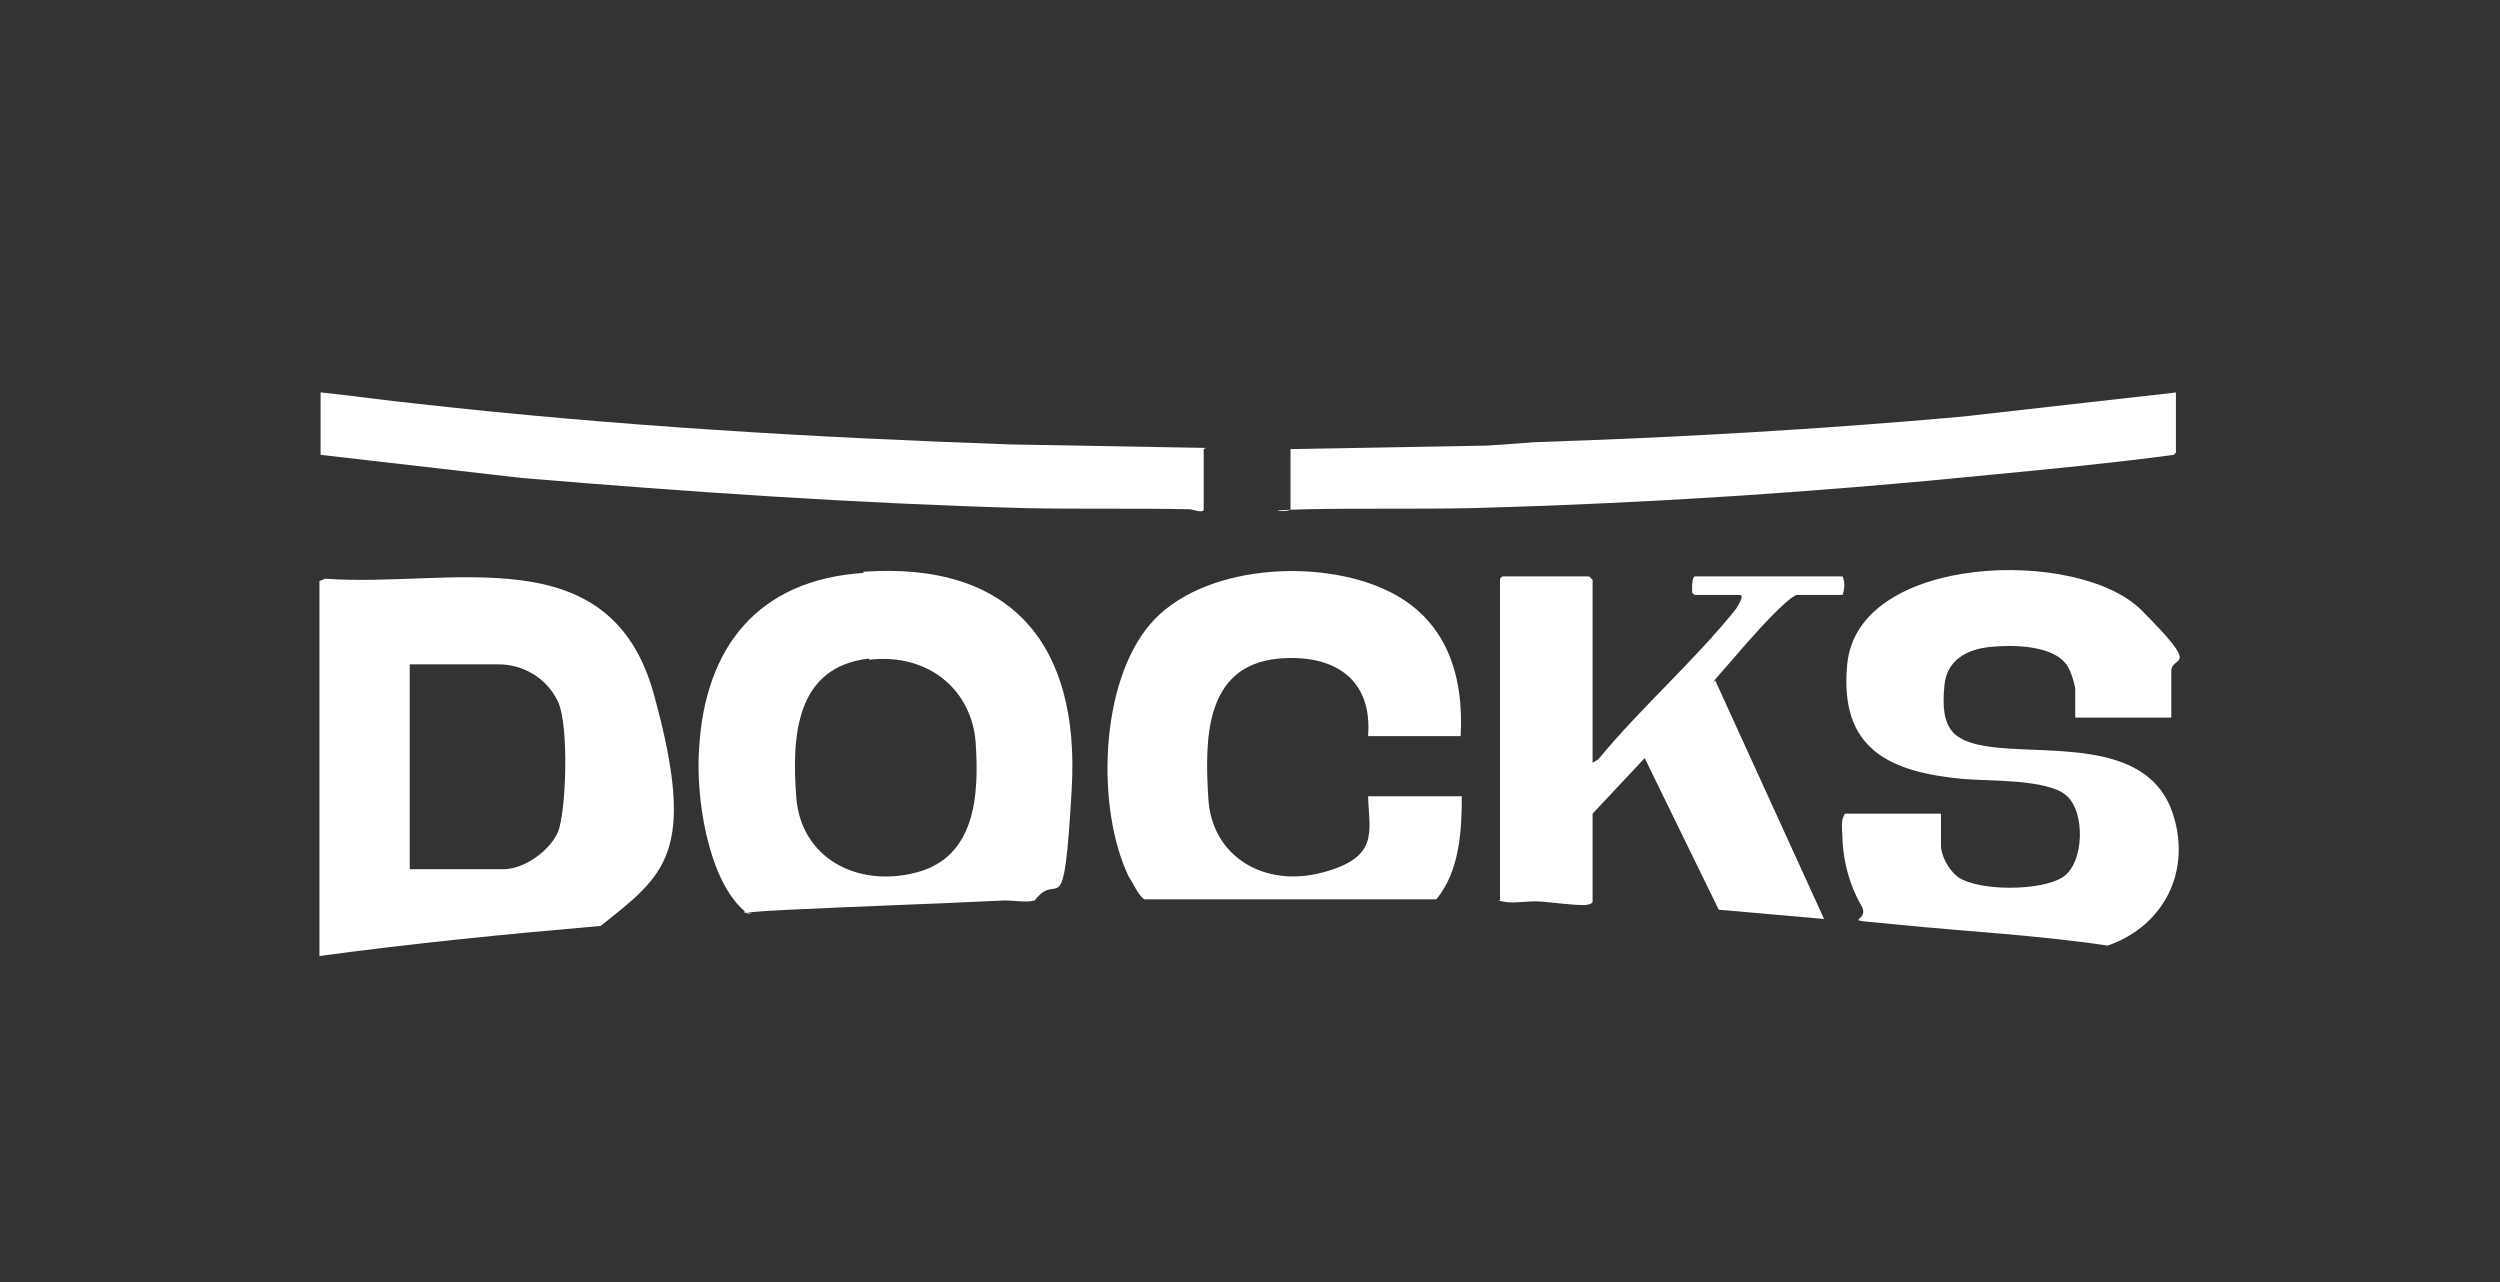
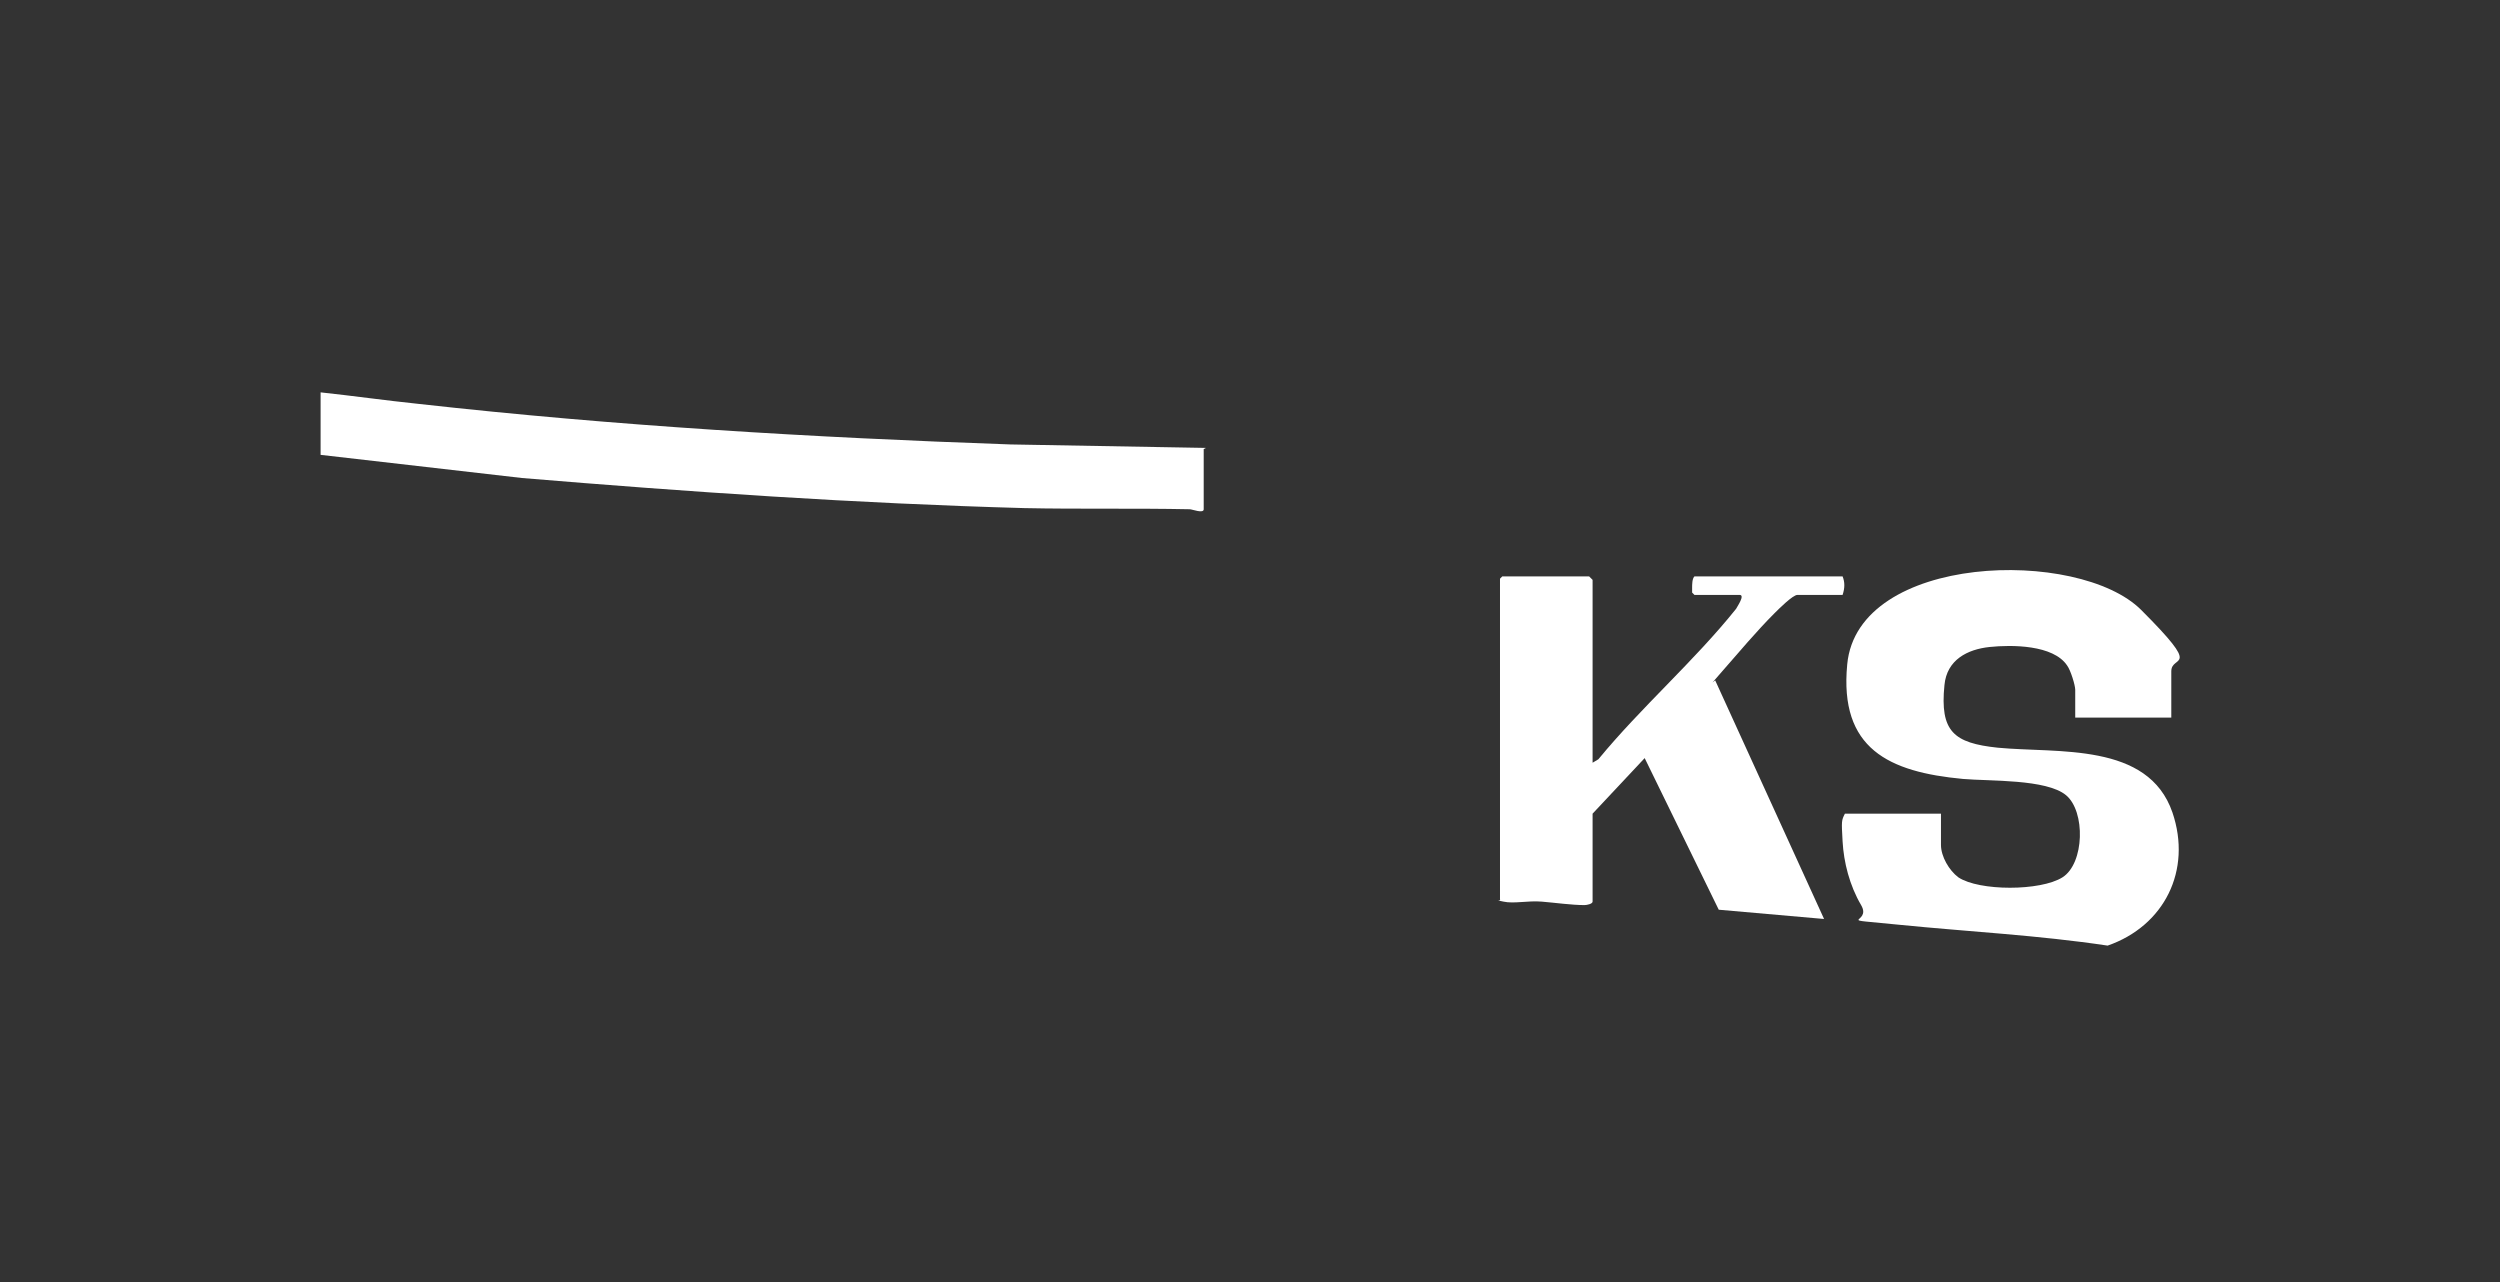
<svg xmlns="http://www.w3.org/2000/svg" id="Layer_1" version="1.1" viewBox="0 0 216 110.8">
  <rect x="0" y="0" width="216" height="110.8" fill="#333333" stroke="none" />
  <defs>
    <style>
      .st0 {
        fill: #fff;
      }
    </style>
  </defs>
-   <path class="st0" d="M27.6,82.5v-32.3l.5-.2c10.8.8,24.6-3.8,28.4,10s.9,15.6-4.6,20c-8.1.7-16.2,1.5-24.3,2.6ZM35.4,75.1h8.1c1.8,0,4-1.6,4.7-3.2s1-9.2,0-11.3-3.1-3.2-5.1-3.2h-7.7v17.7Z" />
-   <path class="st0" d="M74.6,49.4c12.8-.9,18.7,6.3,18,18.7s-1.1,6.9-3.2,9.7c-.8.2-1.7,0-2.6,0-6.2.3-12.4.5-18.6.8s-2.5.4-3.4.3-.3,0-.5-.2c-3.2-2.8-4.2-10-3.9-14,.5-8.8,5.1-14.6,14.2-15.2ZM75.1,56.9c-6.4.7-6.7,6.8-6.3,12s5.2,7.8,10.3,6.5c5.2-1.3,5.5-6.7,5.2-11.2s-4-7.8-9.2-7.2Z" />
  <path class="st0" d="M187.6,62h-8.3v-2.4c0-.4-.4-1.7-.7-2.1-1.2-1.8-4.8-1.8-6.7-1.6s-3.7,1.1-3.9,3.3c-.4,4,.8,5,4.6,5.4,5.2.5,13-.5,15.1,5.6,1.7,5-.7,9.8-5.6,11.5-6-.9-12-1.2-18-1.8s-2.3,0-3.3-1.7-1.5-3.7-1.6-5.5-.1-1.8.2-2.4h8.3v2.7c0,1,.7,2.2,1.5,2.8,1.8,1.2,7.1,1.2,9,0s2-5.7.3-7.1-6.6-1.2-8.9-1.4c-6.4-.6-10.7-2.6-10-9.9.9-9.6,20-10.1,25.4-4.7s2.6,3.8,2.6,5.3v3.9Z" />
-   <path class="st0" d="M126.3,63.6h-8.1c.4-5-3-7.1-7.7-6.7-6.5.6-6.4,7.1-6.1,12.1s4.8,7.7,9.8,6.4,4.1-3.5,4-6.6h8.1c0,3-.2,6.5-2.2,8.9h-25.2c-.5-.2-1.1-1.6-1.4-2-2.8-5.9-2.5-16.7,1.9-21.8s14.5-5.7,20.4-2.9c5.1,2.4,6.7,7.2,6.4,12.6Z" />
  <path class="st0" d="M137.6,65.9l.5-.3c3.7-4.5,8.3-8.5,11.9-13,.1-.2.8-1.2.3-1.2h-3.9l-.2-.2c0-.1,0-.2,0-.4,0-.3,0-.8.2-1h12.8c.2.5.2,1,0,1.6h-3.9c-.4,0-1.6,1.2-2,1.6-1.5,1.5-3.1,3.4-4.5,5s-.6.7-.6.8l9.4,20.6-9.1-.8-6.4-13.1-4.5,4.8v7.6c0,.2-.5.3-.7.3-1.1,0-2.5-.2-3.7-.3s-2.4.2-3.3,0-.2,0-.3-.2v-27.7l.2-.2h7.5s.3.3.3.3v15.7Z" />
-   <path class="st0" d="M188,33.9v5.2l-.2.2c-5.2.7-10.4,1.2-15.6,1.7-14.9,1.5-30,2.5-45,2.9-4.8.1-9.6,0-14.3.1s-1.4.3-1.4,0v-5.2l17-.3c1.4-.1,2.8-.2,4.2-.3,12.3-.4,24.5-1.1,36.8-2.2l18.6-2.1Z" />
  <path class="st0" d="M104,38.8v5.2c0,.4-1,0-1.2,0-4.8-.1-9.6,0-14.3-.1-14.5-.4-29-1.4-43.4-2.6l-17.4-2v-5.4c2.8.3,5.6.7,8.5,1,17,1.9,34,2.9,51.1,3.5l16.9.3Z" />
</svg>